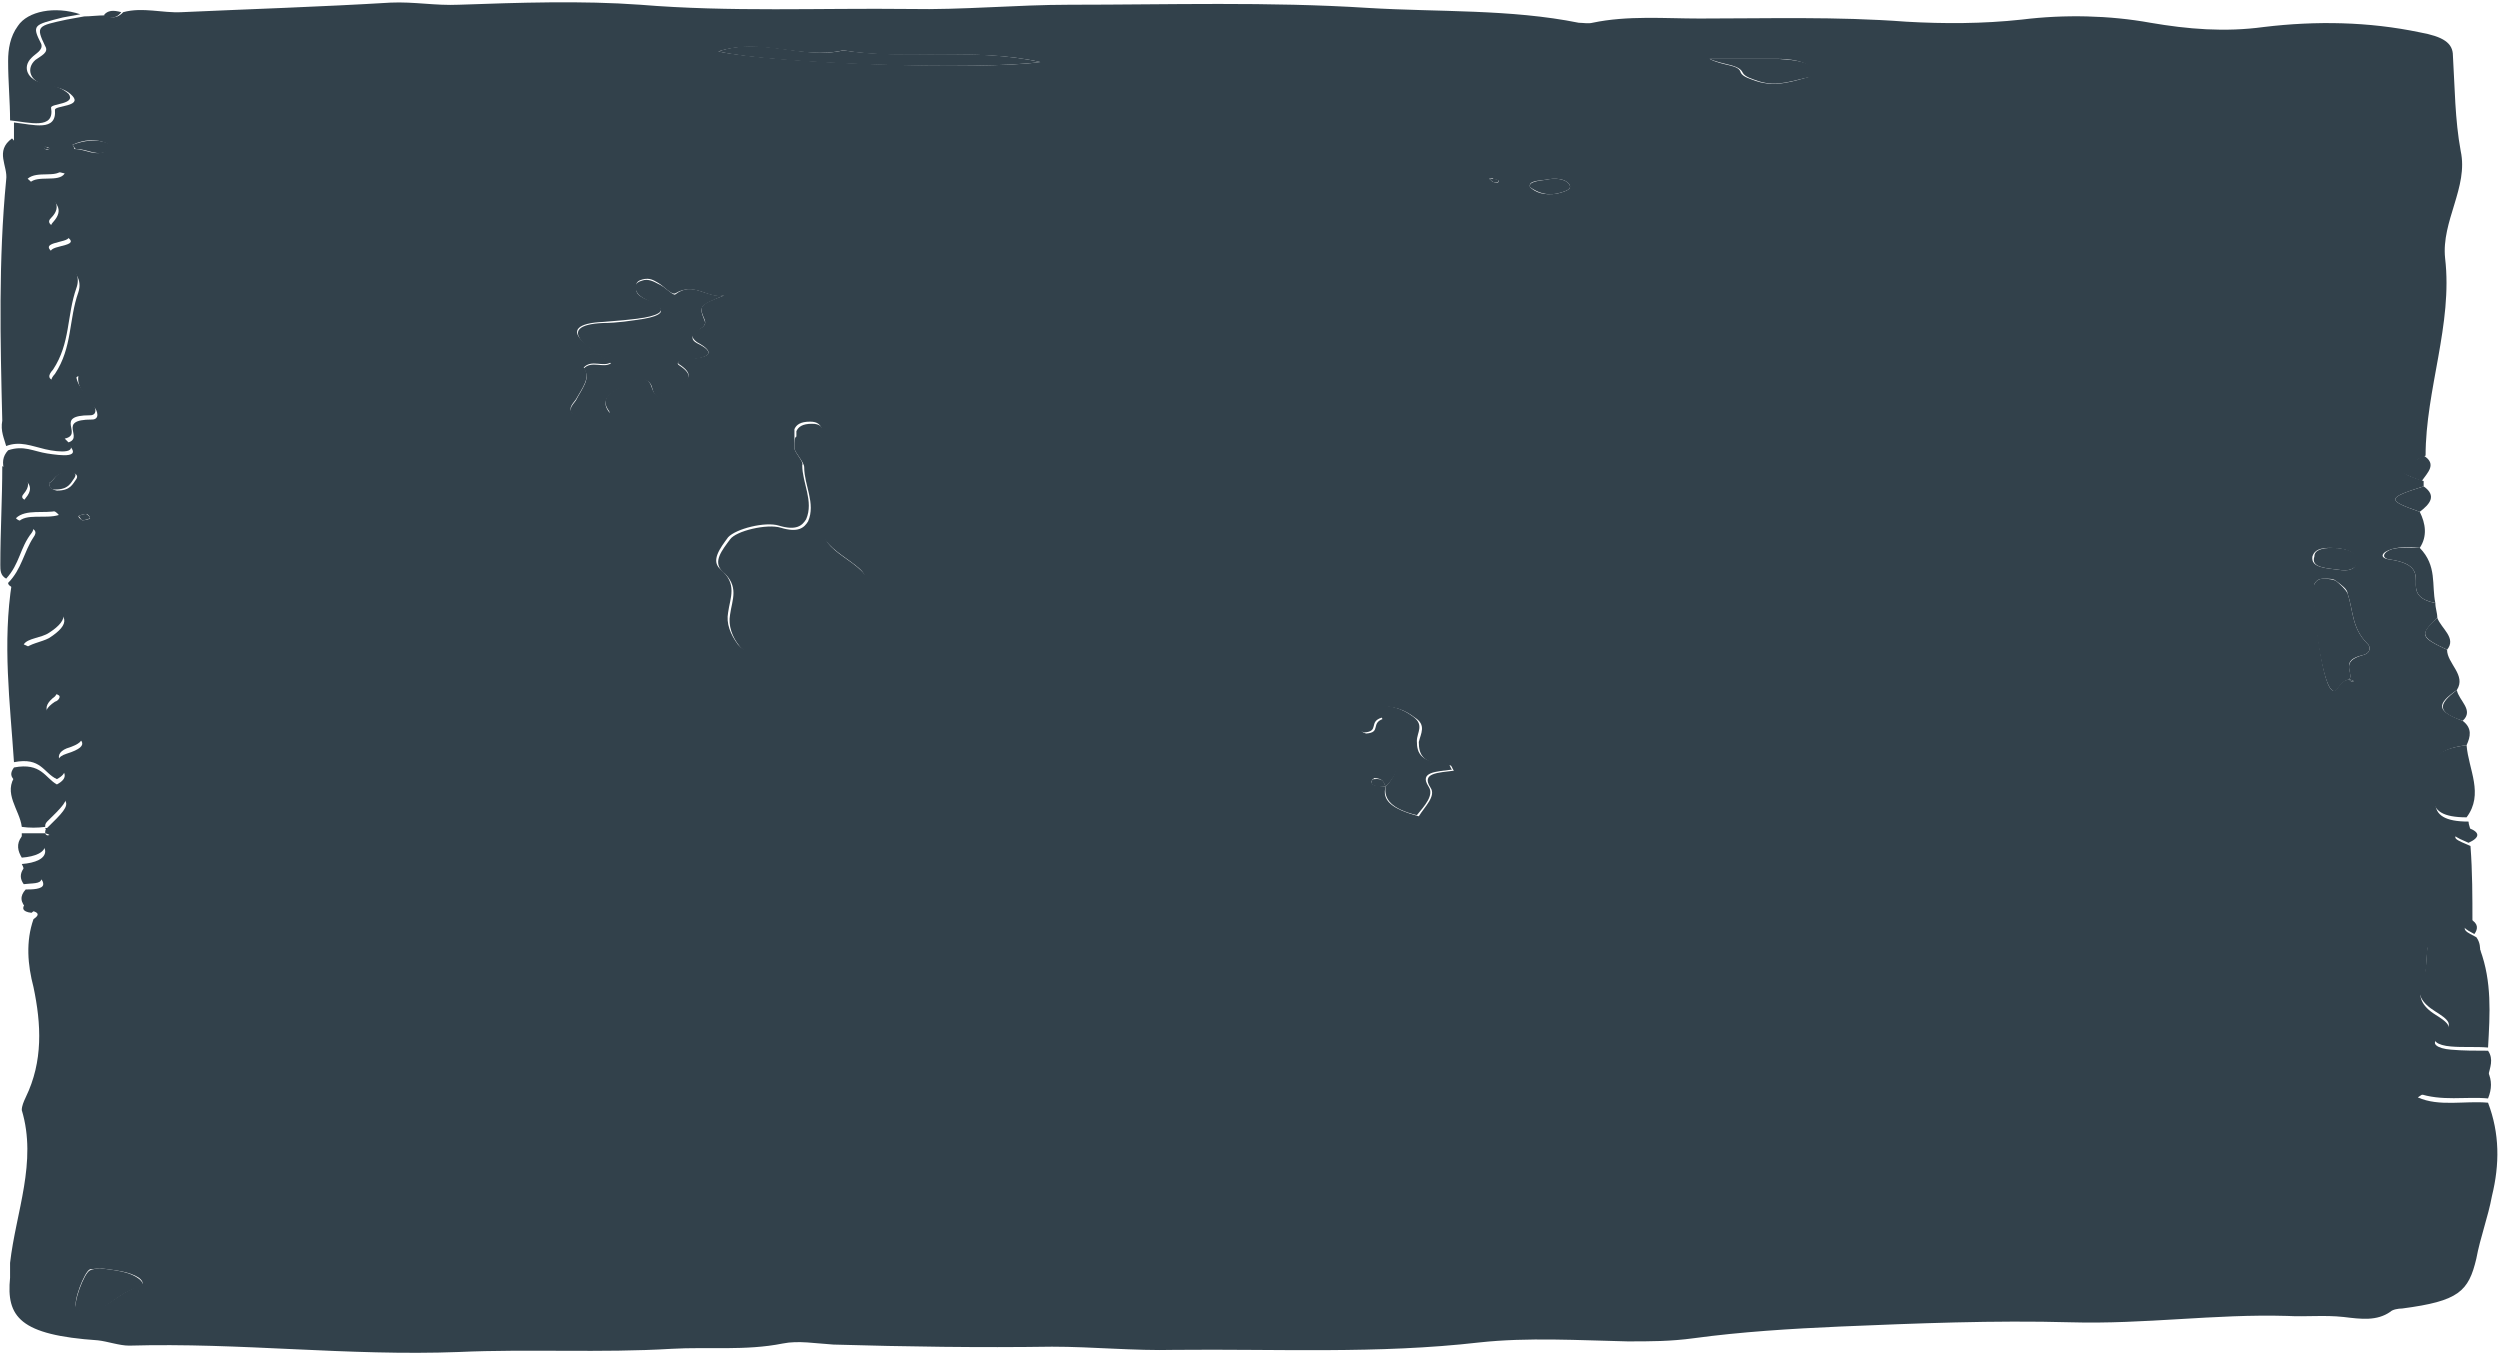
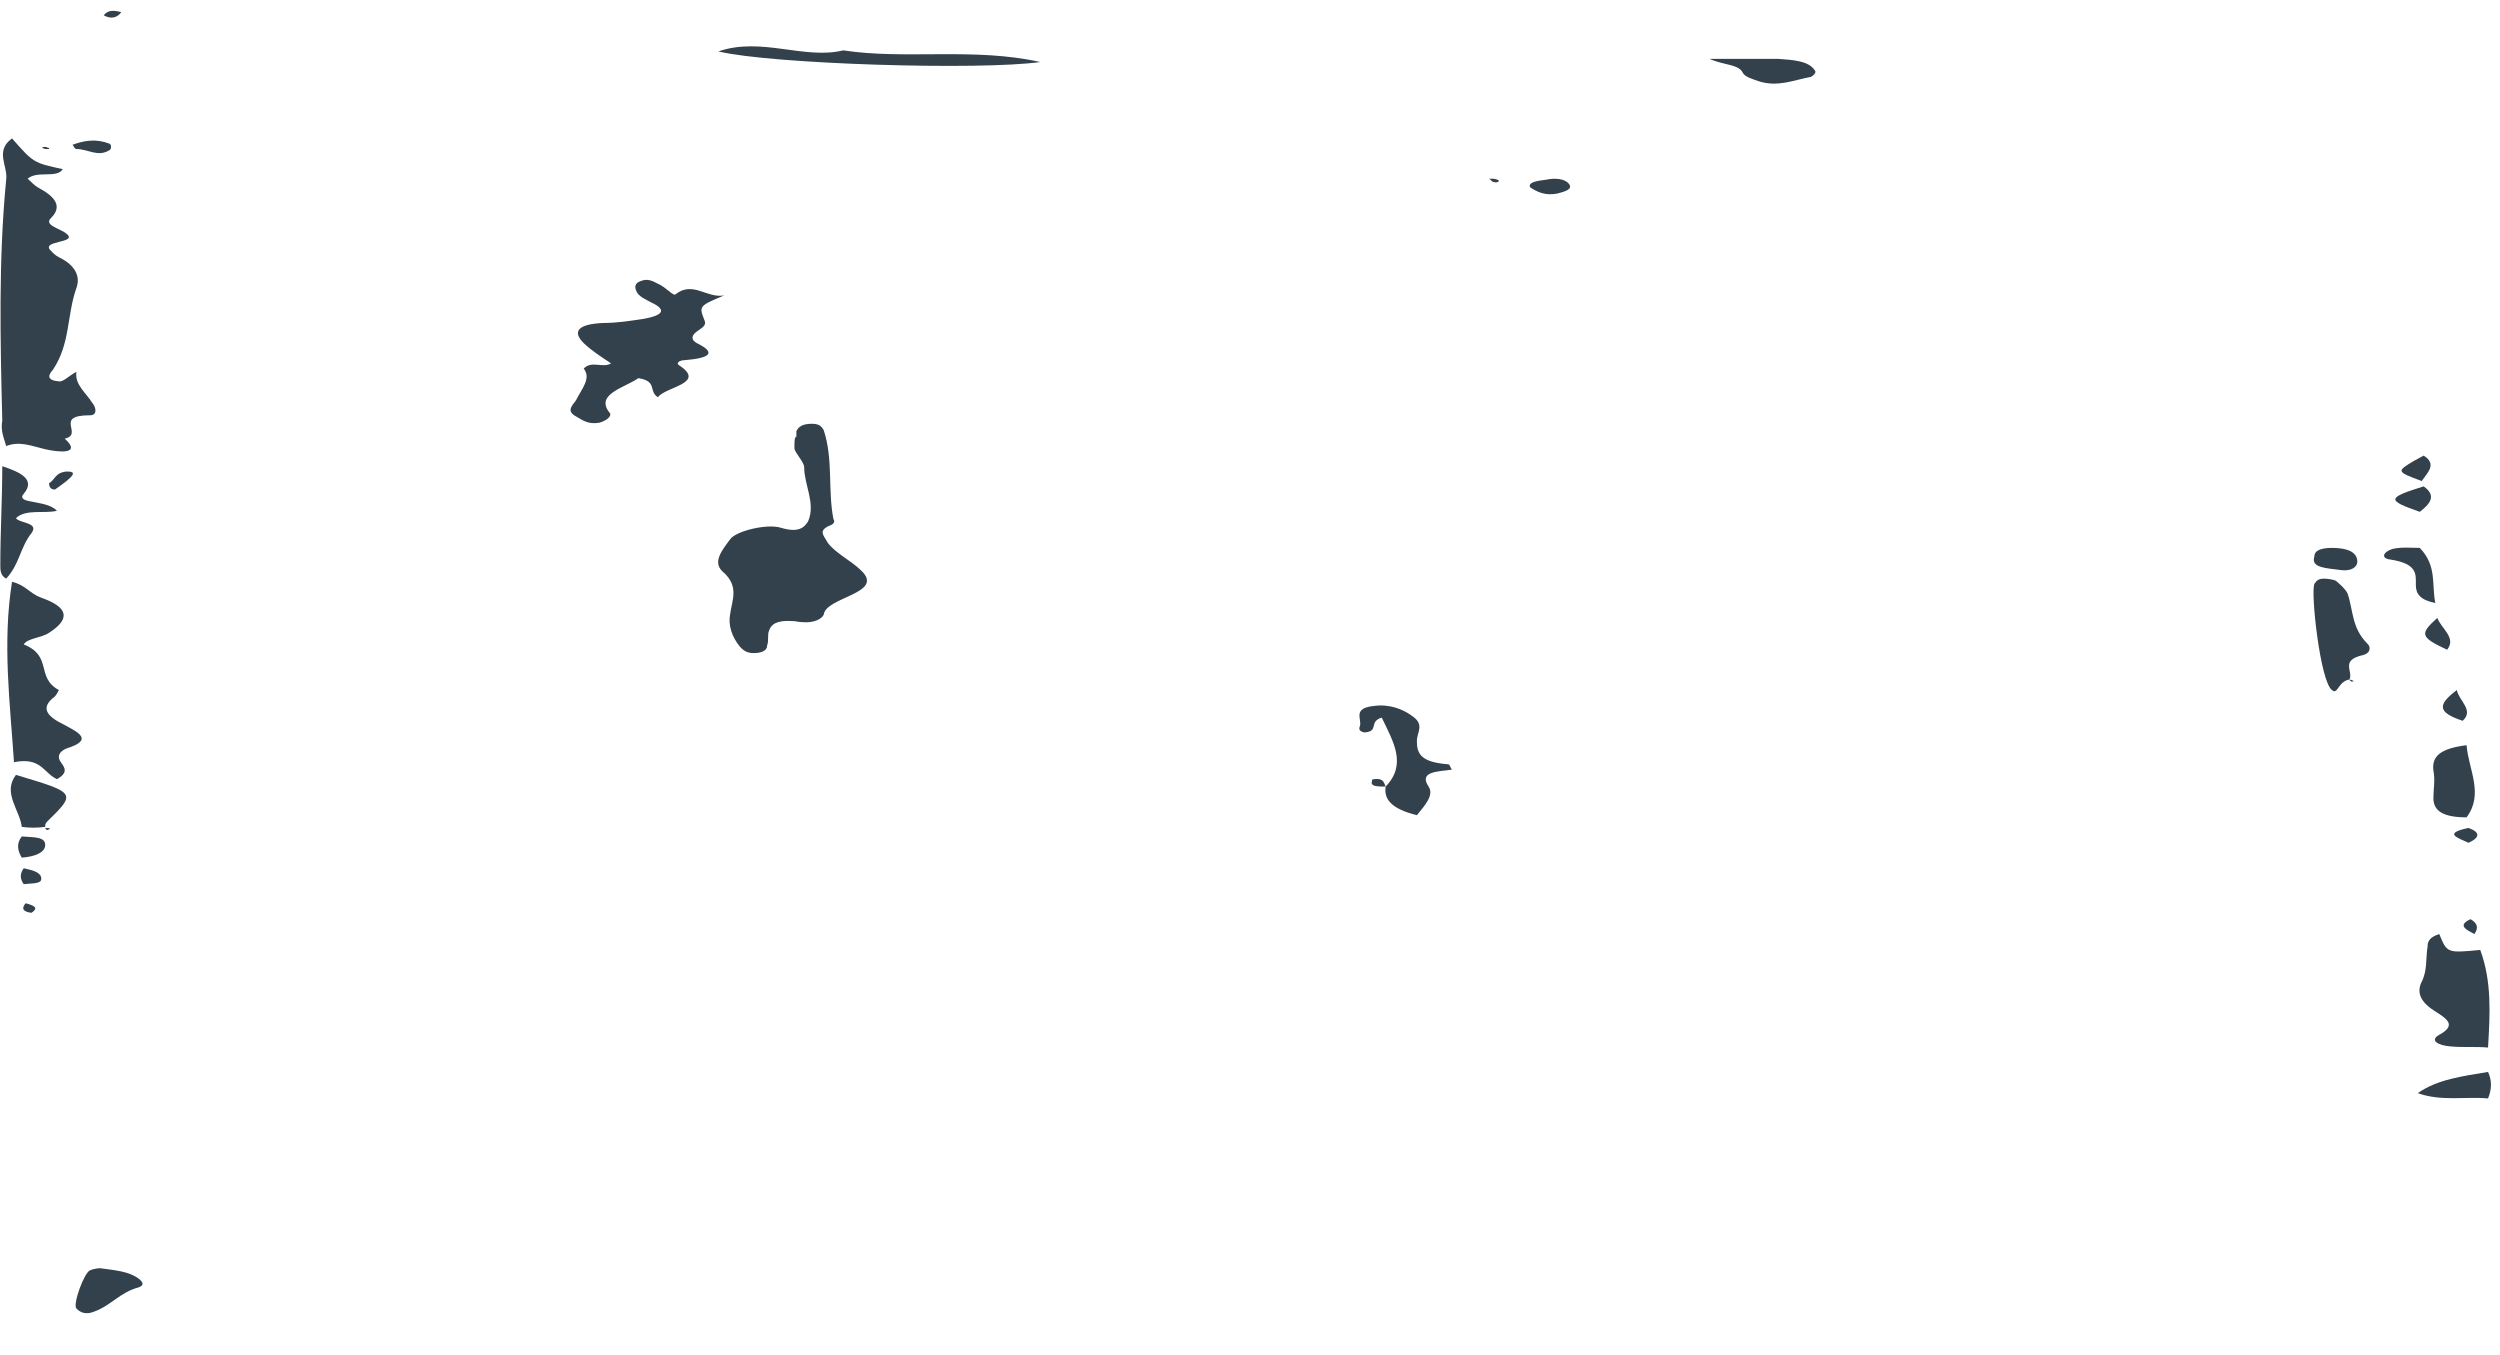
<svg xmlns="http://www.w3.org/2000/svg" width="801" height="434" viewBox="0 0 801 434" fill="none">
-   <path d="M790.291 238.762C791.541 236.043 792.166 233.324 789.04 230.945C780.913 227.886 780.288 225.846 787.165 221.088C790.291 216.329 784.039 212.59 784.039 208.172C775.287 204.093 775.287 203.414 780.913 197.975C780.913 196.276 780.288 194.916 780.288 193.217C775.287 192.197 774.036 190.158 774.036 187.439C774.036 184.04 774.662 180.641 765.91 179.281C762.159 178.941 762.784 176.902 766.535 175.882C769.036 175.203 772.161 175.203 775.287 175.543C777.787 171.804 777.162 167.725 775.287 163.986C764.659 160.248 764.659 159.568 776.537 155.829C776.537 155.149 776.537 154.809 776.537 154.13C768.41 151.41 768.41 151.071 774.036 147.672C774.662 146.992 775.912 146.652 777.162 145.972C777.162 124.899 785.914 103.826 783.414 82.753C782.163 70.857 790.916 59.98 788.415 48.424C786.54 38.227 786.54 28.031 785.914 17.834C785.914 13.755 782.789 11.716 775.287 10.357C759.033 6.958 742.154 6.618 725.275 8.657C712.772 10.357 700.894 9.337 689.016 7.297C675.888 4.918 661.51 4.578 647.756 6.278C635.253 7.637 622.75 7.637 610.873 6.958C588.367 5.258 566.487 5.938 544.607 5.938C533.354 5.938 521.476 4.918 510.224 7.297C508.973 7.637 507.098 7.297 505.847 7.297C483.967 2.879 460.837 3.899 438.331 2.539C406.449 0.5 374.566 1.519 342.683 1.519C325.804 1.519 308.3 3.219 291.421 2.879C262.664 2.539 233.907 3.899 205.15 1.519C186.396 0.16 166.391 0.84 147.011 1.519C139.51 1.859 132.633 0.5 125.131 0.84C102.626 2.199 80.745 2.879 58.24 3.899C51.989 4.238 45.737 2.199 39.486 3.899C38.235 5.258 36.36 6.278 33.859 4.918C31.359 4.918 28.858 5.258 26.983 5.258C25.107 5.598 23.232 5.938 21.356 6.278C11.979 8.317 11.354 8.317 14.479 14.775C15.73 16.814 13.229 17.834 11.354 19.194C8.228 21.913 9.479 26.331 15.105 27.351C18.856 28.031 21.356 28.71 23.232 30.75C26.358 34.149 17.605 33.809 17.605 35.168C18.23 42.306 10.729 39.927 4.477 39.247C4.477 41.286 4.477 43.666 4.477 45.705C11.354 53.522 11.354 53.522 20.731 55.562C18.856 58.621 11.979 55.902 9.478 58.621C10.729 59.64 11.979 61 13.229 61.68C18.231 64.399 20.731 67.118 16.98 71.197C14.48 73.916 19.481 74.596 21.981 76.295C25.732 79.354 13.229 78.334 16.98 81.733C17.605 82.413 18.856 83.093 19.481 83.772C24.482 86.492 26.357 89.891 25.107 93.629C21.981 102.466 23.232 111.304 17.605 119.801C16.355 121.16 15.105 123.2 19.481 123.54C20.731 123.54 22.607 121.84 25.107 120.481C24.482 124.559 28.233 127.278 30.108 130.337C31.359 131.697 31.984 134.416 29.483 134.416C17.605 134.416 27.608 140.534 21.356 141.894C26.983 146.992 19.481 145.972 15.105 145.292C10.729 144.613 7.603 142.573 2.602 144.273C0.726 146.312 0.726 148.351 1.351 150.731C7.603 152.77 11.979 155.149 8.228 159.568C6.978 160.927 8.228 161.607 10.104 161.947C13.229 162.627 16.98 162.627 18.856 165.006C14.48 166.366 8.228 164.326 5.728 167.385C7.603 169.085 13.229 168.745 10.729 172.144C7.603 176.902 6.978 182.34 2.602 186.759C2.602 187.439 3.227 187.779 3.852 188.118C8.228 189.138 9.479 191.517 13.229 193.217C22.607 196.616 22.607 200.015 15.73 204.433C13.229 205.793 9.478 206.133 7.603 208.172C16.98 211.571 10.729 218.709 18.856 222.787C19.481 223.127 18.856 224.487 17.605 224.827C11.979 228.565 15.105 231.284 20.731 234.004C25.732 236.383 30.108 238.762 21.356 241.481C18.231 242.501 18.231 243.86 19.481 245.9C20.731 247.599 21.982 249.299 18.231 251.338C14.48 249.299 13.229 244.2 4.477 245.9C3.227 247.599 3.227 248.959 5.102 250.318C24.482 256.096 24.482 256.096 15.105 265.273C14.48 265.613 14.479 266.293 14.479 266.973C15.73 267.313 16.355 267.653 15.105 267.653C15.105 267.653 14.479 267.313 14.479 266.973C11.979 266.973 9.479 266.973 6.978 266.973C6.978 267.992 6.978 269.012 6.978 270.032C10.104 270.372 14.479 270.032 14.479 272.751C14.479 275.13 11.354 276.49 6.978 276.83C7.603 277.849 7.603 278.869 8.228 279.889C11.354 280.568 13.854 281.248 13.854 283.287C13.854 284.987 10.104 284.987 8.228 284.987C6.353 287.026 6.353 289.066 8.853 291.445C11.979 292.125 13.229 292.804 10.729 294.504C8.228 301.642 8.853 309.119 10.729 316.257C13.229 328.153 13.854 340.049 8.228 351.605C7.603 352.965 6.978 354.324 6.978 355.684C11.979 372.339 5.102 388.313 3.227 404.628C3.227 406.327 3.227 408.027 3.227 409.386C1.977 421.962 6.353 427.74 31.359 429.44C34.484 429.78 38.236 431.139 41.361 431.139C76.995 430.12 111.378 434.538 147.011 433.179C169.517 432.159 192.647 433.519 215.153 432.159C227.031 431.479 238.909 432.839 250.786 430.46C255.788 429.44 261.414 430.459 267.04 430.799C290.171 431.479 313.926 431.819 337.057 431.479C350.185 431.479 363.313 432.839 376.441 432.499C408.949 432.159 441.457 433.858 473.965 430.12C489.593 428.42 505.847 429.44 521.476 429.78C528.978 429.78 535.229 429.78 542.731 428.76C557.735 426.721 573.989 425.701 589.617 425.021C613.998 424.002 639.004 422.982 663.385 423.662C687.141 424.342 709.646 420.943 732.777 421.622C739.028 421.962 744.655 421.283 750.906 421.962C756.533 422.642 761.534 423.322 765.91 420.263C766.535 419.583 768.41 419.243 769.661 419.243C787.79 416.864 790.916 413.805 793.416 403.268C794.667 396.471 797.167 390.013 798.417 383.215C800.918 373.018 800.918 363.161 797.167 353.305C789.665 352.625 781.538 354.664 774.662 351.605C780.913 347.187 789.04 346.167 797.167 344.807C797.792 342.088 799.042 339.369 797.167 336.65C793.416 336.65 789.04 336.65 785.289 336.31C780.913 335.97 778.413 334.271 781.538 332.571C787.165 329.512 784.039 327.473 780.288 325.094C775.912 322.375 774.662 319.316 775.912 315.577C777.788 312.178 777.162 308.099 777.788 304.361C777.788 302.661 779.038 301.302 781.538 300.282C784.039 306.4 784.039 306.4 794.667 305.38C794.667 303.681 794.667 301.981 793.416 300.282C790.916 298.922 787.165 297.563 792.166 295.523C792.166 287.366 792.166 279.209 791.541 271.051C787.79 269.352 782.789 267.992 791.541 266.293C791.541 265.273 790.916 264.254 790.916 263.234C783.414 263.234 780.288 261.195 780.288 257.116C780.288 254.057 780.913 251.338 780.288 248.279C779.038 242.501 782.164 239.782 790.291 238.762ZM752.782 217.689C749.031 218.029 749.031 222.447 747.155 221.088C743.404 218.369 740.904 189.818 741.529 187.099C742.154 186.079 742.779 185.399 744.655 185.399C745.905 185.399 747.78 185.399 748.405 186.079C750.281 187.439 752.156 188.798 752.156 190.158C754.032 195.596 753.406 201.034 758.408 206.133C759.658 207.152 759.658 209.192 757.158 209.871C749.656 211.911 754.032 215.31 752.782 217.689C754.032 218.029 754.657 218.369 753.407 218.369C753.407 218.369 752.782 218.029 752.782 217.689ZM443.957 252.018C451.459 244.88 446.458 237.742 443.332 230.265C438.956 231.624 442.707 234.683 437.706 235.023C435.205 234.343 436.456 233.324 436.456 232.304C436.456 229.925 434.58 227.206 440.832 226.526C446.458 225.846 450.209 227.546 453.335 229.925C457.086 232.304 455.21 235.023 454.585 237.742C454.585 241.821 455.835 244.88 464.587 245.22C465.212 245.22 465.213 246.24 465.838 246.919C460.836 247.599 455.21 247.599 458.336 252.358C460.211 255.077 456.461 258.476 454.585 261.535C445.833 259.155 442.707 256.436 443.957 252.018C441.457 251.678 438.956 252.018 439.581 249.978C439.581 249.638 440.207 249.638 440.207 249.299C443.332 249.299 443.332 250.998 443.957 252.018ZM254.537 143.593C254.537 141.214 254.537 140.194 254.537 139.174C254.537 138.495 254.537 138.155 254.537 137.475C255.162 136.115 256.413 135.096 259.538 135.096C262.039 135.096 262.664 136.115 263.289 137.135C266.415 146.652 263.915 156.169 266.415 165.686C266.415 166.366 265.79 167.385 265.165 167.725C261.414 169.425 262.664 171.124 264.539 173.163C267.04 176.562 272.041 179.281 275.167 182.001C283.294 189.138 263.915 190.498 263.289 196.276C263.289 197.975 260.163 198.995 256.413 198.655C255.162 198.655 254.537 198.315 253.287 198.315C248.911 197.975 247.035 199.335 245.785 201.374C245.16 203.074 245.785 204.773 245.16 206.133C245.16 207.152 244.535 208.172 242.034 208.512C238.908 208.852 237.658 207.832 236.408 206.473C233.907 203.074 232.657 199.675 233.282 196.276C233.907 191.517 236.408 187.099 230.782 182.34C227.656 179.621 230.781 175.543 233.282 172.144C235.783 169.425 245.16 167.045 249.536 168.405C255.162 170.104 257.038 168.405 258.288 166.366C260.789 160.587 257.038 154.809 257.038 149.031C257.663 148.012 254.537 144.953 254.537 143.593ZM232.032 94.649C223.905 97.708 223.905 98.048 225.78 102.466C226.406 104.166 225.155 104.846 223.28 105.865C221.404 106.885 221.404 108.245 223.28 109.604C229.531 113.003 227.656 114.702 219.529 115.042C218.279 115.042 216.403 116.062 217.653 116.742C226.405 122.52 213.277 123.54 210.777 126.938C207.651 124.899 210.152 121.84 204.525 120.82C200.149 123.879 190.772 125.919 195.148 131.697C195.773 132.717 194.523 134.416 192.022 135.096C188.271 135.776 187.021 134.416 184.52 133.056C181.395 131.357 183.27 129.658 184.52 127.958C186.396 124.559 189.522 120.82 187.021 117.761C189.522 115.042 193.272 117.761 195.773 116.062C192.647 114.023 189.522 111.983 187.021 109.604C182.645 105.865 185.146 103.486 193.273 103.146C197.649 102.806 202.025 102.466 206.401 101.787C212.027 100.767 213.903 99.067 208.901 96.688C206.401 95.669 203.9 94.649 203.9 92.95C203.9 91.59 203.275 90.23 205.776 89.551C208.276 88.871 209.526 89.891 210.777 90.57C212.652 91.59 215.153 94.649 216.403 93.969C222.655 90.23 227.031 96.008 232.032 94.649ZM230.156 16.474C243.909 12.056 257.038 19.194 270.166 16.135C290.171 19.534 312.051 15.115 333.306 19.873C314.551 22.592 247.035 20.213 230.156 16.474ZM31.984 406.327C36.985 407.007 41.361 407.347 44.487 409.386C45.737 410.406 46.362 411.426 44.487 412.105C38.236 414.145 35.735 417.884 30.108 419.923C27.608 420.943 25.732 420.263 24.482 418.903C23.232 417.544 26.983 407.347 28.858 406.667C30.109 406.667 31.359 406.327 31.984 406.327ZM547.733 18.854C556.485 18.854 562.736 18.854 568.987 18.854C573.989 18.854 578.99 19.533 580.865 22.592C581.491 23.272 580.24 24.292 579.615 24.632C574.614 25.991 568.987 28.031 562.736 25.991C560.86 25.312 558.36 24.632 557.735 23.272C557.11 20.553 552.109 21.233 547.733 18.854ZM750.281 182.68C745.28 182.001 740.278 182 740.904 178.262C741.529 176.222 743.404 175.543 746.53 175.543C751.531 175.543 755.282 176.902 754.657 179.961C755.282 181.661 753.407 183.02 750.281 182.68ZM490.219 59.98C489.594 57.941 492.719 57.941 495.22 57.601C498.346 56.921 501.471 57.261 502.722 58.961C503.972 60.66 501.471 61.34 498.971 62.02C494.595 62.699 492.094 61.68 490.219 59.98ZM23.232 46.385C26.983 44.685 30.733 44.345 34.484 46.045C35.11 46.385 35.11 47.744 34.484 48.084C30.733 50.463 27.608 47.744 23.857 47.744C23.857 48.084 23.857 47.065 23.232 46.385ZM15.73 154.809C17.605 153.79 17.605 151.41 21.981 151.41C24.482 151.41 25.107 152.43 24.482 153.45C23.232 155.149 22.607 157.189 18.231 157.189C16.355 156.849 15.73 155.829 15.73 154.809ZM478.341 58.281C477.716 57.941 477.715 57.601 477.09 57.261C477.715 57.261 478.341 56.921 478.341 57.261C478.966 57.601 480.216 57.601 480.216 57.941C480.216 58.621 479.591 58.621 478.341 58.281ZM25.107 165.346C25.732 165.006 26.983 164.666 27.608 164.666C28.233 164.666 28.858 165.686 28.858 166.026C28.858 166.366 26.983 166.706 26.358 166.706C25.732 166.366 25.107 165.686 25.107 165.346ZM15.73 47.404C15.73 47.744 15.73 47.744 15.73 47.744C15.73 47.744 15.105 48.084 14.479 47.744C13.854 47.404 13.854 47.064 14.479 47.064C15.105 47.064 15.105 47.065 15.73 47.404Z" fill="#32414B" />
  <path d="M1.978 142.912C6.354 141.212 10.104 142.912 14.48 143.931C18.857 144.951 26.358 145.631 20.732 140.533C26.983 139.173 16.981 133.055 28.859 133.055C31.36 133.055 30.734 130.336 29.484 128.976C27.609 125.917 23.858 123.198 24.483 119.12C21.982 120.479 20.107 122.518 18.857 122.179C14.481 121.839 15.731 119.799 16.981 118.44C22.608 109.943 21.357 101.105 24.483 92.268C25.733 88.869 24.483 85.131 18.857 82.412C17.606 81.732 16.981 81.052 16.356 80.372C12.605 76.973 25.108 77.993 21.357 74.934C19.482 73.235 13.856 72.215 16.356 69.836C20.107 66.097 17.606 63.038 12.605 60.319C10.73 59.299 10.105 58.279 8.854 57.26C11.98 54.541 18.232 57.26 20.107 54.201C10.73 52.161 10.73 52.161 3.853 44.344C-1.773 48.423 2.603 53.181 1.978 57.6C-0.523 83.431 0.103 109.263 0.728 134.754C0.103 138.153 1.353 140.533 1.978 142.912Z" fill="#32414B" />
  <path d="M4.477 244.2C13.229 242.501 13.855 247.599 18.231 249.638C21.982 247.599 20.731 245.9 19.481 244.2C18.231 242.501 18.856 240.801 21.356 239.782C30.108 237.062 25.107 234.683 20.731 232.304C15.105 229.585 12.604 226.866 17.605 223.127C18.23 222.447 18.856 221.088 18.856 221.088C11.354 217.009 16.98 210.211 7.603 206.472C8.853 204.433 13.229 204.433 15.73 202.734C22.607 198.315 21.982 194.576 13.23 191.517C9.479 190.158 8.228 187.439 3.852 186.419C0.727 206.133 3.227 225.166 4.477 244.2Z" fill="#32414B" />
  <path d="M794.67 304.36C784.042 305.38 784.042 305.38 781.541 299.262C778.415 300.281 777.79 301.641 777.79 303.34C777.165 307.079 777.791 310.818 775.915 314.557C774.04 318.296 775.915 321.354 780.291 324.074C784.042 326.453 787.168 328.492 781.541 331.551C778.415 333.251 780.916 334.95 785.292 335.29C789.043 335.63 793.419 335.29 797.17 335.63C797.795 324.753 798.42 314.557 794.67 304.36Z" fill="#32414B" />
-   <path d="M3.227 38.567C9.478 39.247 17.605 41.626 16.355 34.488C16.355 33.129 24.482 33.468 21.981 30.07C20.106 28.37 17.605 27.351 13.854 26.671C8.853 25.651 6.978 21.572 10.104 18.513C11.354 17.154 13.855 16.134 13.229 14.095C10.104 7.977 10.729 7.977 20.106 5.598C21.981 5.258 23.857 4.918 25.732 4.578C17.605 1.859 8.853 3.558 5.728 8.317C3.227 11.716 2.602 15.794 2.602 19.533C2.602 26.331 3.227 32.449 3.227 38.567Z" fill="#32414B" />
  <path d="M1.979 185.399C6.355 180.641 6.355 175.542 10.106 170.784C12.606 167.385 6.355 167.725 5.105 166.025C8.23 162.966 14.482 164.666 18.232 163.646C16.357 161.607 12.606 161.267 9.481 160.587C7.605 160.247 6.355 159.568 7.605 158.208C11.356 153.789 6.98 151.41 0.729 149.371C0.729 159.907 0.104 170.444 0.104 180.981C0.104 182.68 0.104 184.379 1.979 185.399Z" fill="#32414B" />
  <path d="M790.29 238.762C782.164 239.782 779.038 242.161 779.663 246.92C780.288 249.979 779.663 252.698 779.663 255.757C779.663 259.835 782.789 261.875 790.29 261.875C795.916 254.397 790.915 246.58 790.29 238.762Z" fill="#32414B" />
  <path d="M14.48 264.932C14.48 264.253 14.48 263.913 15.105 263.233C24.482 254.056 24.482 254.056 5.103 248.278C0.727 254.056 6.354 259.494 6.979 264.932C9.479 265.272 11.98 265.272 14.48 264.932Z" fill="#32414B" />
  <path d="M797.168 343.446C789.041 344.806 780.914 345.825 774.663 350.244C782.164 352.963 790.291 351.263 797.168 351.943C798.418 348.884 798.418 346.165 797.168 343.446Z" fill="#32414B" />
  <path d="M775.286 175.542C772.161 175.542 769.66 175.202 766.535 175.882C763.409 176.902 762.784 178.941 765.909 179.281C774.661 180.64 774.036 184.039 774.036 187.438C774.036 190.157 775.286 192.197 780.287 193.216C779.037 187.438 780.912 181.32 775.286 175.542Z" fill="#32414B" />
  <path d="M776.536 155.829C764.658 159.568 764.658 160.247 775.285 163.986C778.411 161.607 780.911 158.888 776.536 155.829Z" fill="#32414B" />
  <path d="M787.166 221.088C780.915 225.847 780.915 228.226 789.041 230.945C792.792 227.546 787.791 224.487 787.166 221.088Z" fill="#32414B" />
  <path d="M780.914 197.976C775.288 203.075 775.288 204.094 784.039 208.173C787.165 204.434 782.164 201.375 780.914 197.976Z" fill="#32414B" />
  <path d="M776.536 145.973C775.286 146.652 774.661 146.992 773.41 147.672C767.784 151.071 767.785 151.071 775.911 154.13C777.786 151.411 780.912 148.692 776.536 145.973Z" fill="#32414B" />
  <path d="M6.979 274.79C11.355 274.451 14.48 273.091 14.48 270.712C14.48 267.993 10.73 268.333 6.979 267.993C5.104 270.372 5.729 272.751 6.979 274.79Z" fill="#32414B" />
  <path d="M7.604 283.288C10.105 282.948 13.23 283.288 13.23 281.589C13.23 279.549 10.73 278.869 7.604 278.19C6.354 279.889 6.354 281.589 7.604 283.288Z" fill="#32414B" />
  <path d="M790.915 265.274C782.789 266.974 787.165 268.333 790.915 270.033C794.666 268.333 794.666 266.634 790.915 265.274Z" fill="#32414B" />
  <path d="M791.54 294.505C787.164 296.544 790.29 297.904 792.79 299.263C794.04 297.564 794.041 295.864 791.54 294.505Z" fill="#32414B" />
  <path d="M10.102 292.465C12.603 290.766 10.727 290.086 8.227 289.406C6.977 290.766 6.977 292.125 10.102 292.465Z" fill="#32414B" />
  <path d="M33.235 4.919C35.736 6.279 37.611 5.599 38.861 3.899C36.361 3.22 34.485 3.22 33.235 4.919Z" fill="#32414B" />
  <path d="M254.538 143.592C254.538 144.952 257.664 148.011 257.664 149.71C257.664 155.488 261.415 161.267 258.914 167.045C257.664 169.084 255.789 170.783 250.162 169.084C245.786 167.724 235.784 170.104 233.908 172.823C231.408 176.222 228.282 179.96 231.408 183.019C237.034 187.778 234.534 192.196 233.908 196.955C233.283 200.354 234.534 204.093 237.034 207.152C238.285 208.511 239.535 209.531 242.66 209.191C245.161 208.851 245.786 207.831 245.786 206.812C246.411 205.112 245.786 203.413 246.411 202.053C247.037 200.014 248.912 198.654 253.913 198.994C255.164 198.994 255.789 199.334 257.039 199.334C260.79 199.674 263.29 198.315 263.916 196.955C264.541 191.177 283.921 190.157 275.794 182.68C272.668 179.621 267.667 177.241 265.166 173.842C263.916 171.463 262.04 170.104 265.791 168.404C267.041 168.064 267.666 167.045 267.041 166.365C265.166 156.848 267.041 147.331 263.916 137.814C263.29 136.795 262.665 135.775 260.165 135.775C257.039 135.775 255.788 136.795 255.163 138.154C255.163 138.834 255.163 139.174 255.163 139.854C254.538 140.193 254.538 141.213 254.538 143.592Z" fill="#32414B" />
  <path d="M232.033 94.649C226.407 95.668 222.031 89.89 216.404 94.309C215.779 94.989 213.279 91.93 210.778 90.91C209.528 90.23 207.652 89.211 205.777 89.89C203.276 90.57 203.276 91.93 203.901 93.289C204.527 94.989 207.027 96.008 208.903 97.028C213.904 99.407 212.028 101.107 206.402 102.126C202.026 102.806 197.65 103.486 193.274 103.486C185.147 103.826 183.271 106.205 187.022 109.944C189.523 112.323 192.648 114.362 195.774 116.402C193.274 118.101 189.523 115.382 187.022 118.101C189.523 121.16 186.397 124.559 184.522 128.298C183.271 129.997 181.396 131.697 184.522 133.396C186.397 134.416 188.273 136.115 192.023 135.436C194.524 134.756 196.4 133.056 195.149 132.037C190.773 126.259 200.15 124.219 204.526 121.16C210.778 122.18 207.652 125.239 210.778 127.278C213.279 123.879 226.407 122.86 217.654 117.082C216.404 116.402 217.655 115.382 219.53 115.382C227.657 114.702 229.532 113.003 223.281 109.944C221.406 108.924 221.406 107.565 223.281 106.205C224.531 105.185 226.407 104.506 225.782 102.806C223.906 98.048 223.906 98.048 232.033 94.649Z" fill="#32414B" />
  <path d="M443.96 252.018C443.335 256.096 445.836 259.155 453.962 261.195C456.463 258.136 459.588 254.737 457.713 252.018C454.587 247.259 460.214 247.259 465.215 246.58C464.59 245.9 464.59 244.88 463.964 244.88C455.212 244.2 453.962 241.481 453.962 237.403C453.962 234.683 456.463 232.304 452.712 229.585C449.586 227.206 445.21 225.506 440.209 226.186C433.958 226.866 435.833 229.585 435.833 231.964C435.833 232.984 434.583 234.004 437.083 234.683C442.085 234.344 438.334 231.285 442.71 229.925C446.46 237.742 450.836 244.88 443.96 252.018Z" fill="#32414B" />
  <path d="M752.783 217.688C754.034 214.969 749.658 211.57 757.159 209.87C759.66 209.19 759.659 207.151 758.409 206.131C753.408 201.033 754.033 195.595 752.158 190.157C751.533 188.797 749.658 187.098 748.407 186.078C747.782 185.738 745.907 185.398 744.657 185.398C742.781 185.398 742.156 186.078 741.531 187.098C740.281 189.817 743.406 218.367 747.157 221.087C749.032 222.786 749.033 218.367 752.783 217.688Z" fill="#32414B" />
  <path d="M230.157 16.475C247.036 20.553 313.927 22.593 333.307 19.874C312.052 15.115 290.171 19.194 270.167 16.135C257.664 19.194 243.91 11.716 230.157 16.475Z" fill="#32414B" />
  <path d="M31.987 406.327C31.362 406.327 29.487 406.666 28.861 407.006C26.986 407.686 23.235 417.883 24.485 419.242C25.736 420.602 27.611 421.282 30.111 420.262C35.738 418.223 38.239 414.144 44.49 412.445C46.366 411.765 45.74 410.745 44.49 409.726C41.364 407.346 36.988 407.006 31.987 406.327Z" fill="#32414B" />
  <path d="M547.734 18.854C552.11 20.893 557.111 20.553 558.361 23.272C558.987 24.632 561.487 25.312 563.363 25.991C569.614 28.031 574.615 25.651 580.241 24.632C580.867 24.292 582.117 23.272 581.492 22.593C579.616 19.534 574.615 19.194 569.614 18.854C562.113 18.854 555.861 18.854 547.734 18.854Z" fill="#32414B" />
  <path d="M750.282 182.681C753.408 183.021 755.283 181.661 755.283 179.962C755.283 176.903 752.158 175.543 747.157 175.543C744.031 175.543 741.531 176.223 741.531 178.262C740.281 182.001 745.281 182.001 750.282 182.681Z" fill="#32414B" />
  <path d="M490.22 59.98C492.72 61.679 495.221 62.699 498.971 62.019C501.472 61.34 503.972 60.66 502.722 58.96C501.472 57.261 498.346 56.921 495.221 57.601C492.72 57.941 489.595 58.281 490.22 59.98Z" fill="#32414B" />
  <path d="M23.234 46.386C23.859 47.065 23.859 47.745 24.484 47.745C28.235 47.745 31.36 50.464 35.111 48.085C35.736 47.745 35.736 46.386 35.111 46.046C30.735 44.346 26.985 45.026 23.234 46.386Z" fill="#32414B" />
-   <path d="M15.73 154.81C15.73 156.17 16.355 156.849 17.606 156.849C21.982 156.849 22.607 154.81 23.857 153.111C24.482 152.091 24.482 151.071 21.357 151.071C17.606 151.411 17.606 153.79 15.73 154.81Z" fill="#32414B" />
+   <path d="M15.73 154.81C15.73 156.17 16.355 156.849 17.606 156.849C24.482 152.091 24.482 151.071 21.357 151.071C17.606 151.411 17.606 153.79 15.73 154.81Z" fill="#32414B" />
  <path d="M478.342 58.281C479.592 58.621 480.217 58.281 480.217 57.941C480.217 57.601 478.967 57.261 478.342 57.261C477.716 57.261 477.716 57.261 477.091 57.261C477.716 57.601 477.716 57.941 478.342 58.281Z" fill="#32414B" />
-   <path d="M25.107 165.346C25.732 165.685 25.732 166.365 26.357 166.705C26.982 166.705 28.232 166.365 28.857 166.025C28.857 165.685 28.232 165.006 27.607 164.666C26.982 164.666 25.732 165.006 25.107 165.346Z" fill="#32414B" />
  <path d="M443.957 252.017C443.332 250.657 443.332 249.297 440.206 249.637C439.581 249.637 439.581 249.977 439.581 250.317C438.956 252.017 441.457 252.017 443.957 252.017Z" fill="#32414B" />
  <path d="M15.73 47.405C15.105 47.405 15.105 47.065 14.48 47.065C13.23 47.065 13.23 47.405 14.48 47.744C14.48 47.744 15.105 47.744 15.73 47.744V47.405Z" fill="#32414B" />
  <path d="M752.776 217.689C752.776 218.029 753.403 218.37 753.403 218.37C754.656 218.37 754.03 218.029 752.776 217.689Z" fill="#32414B" />
  <path d="M14.478 265.272C14.478 265.611 15.103 265.951 15.103 265.951C16.354 265.611 16.353 265.272 14.478 265.272Z" fill="#32414B" />
</svg>